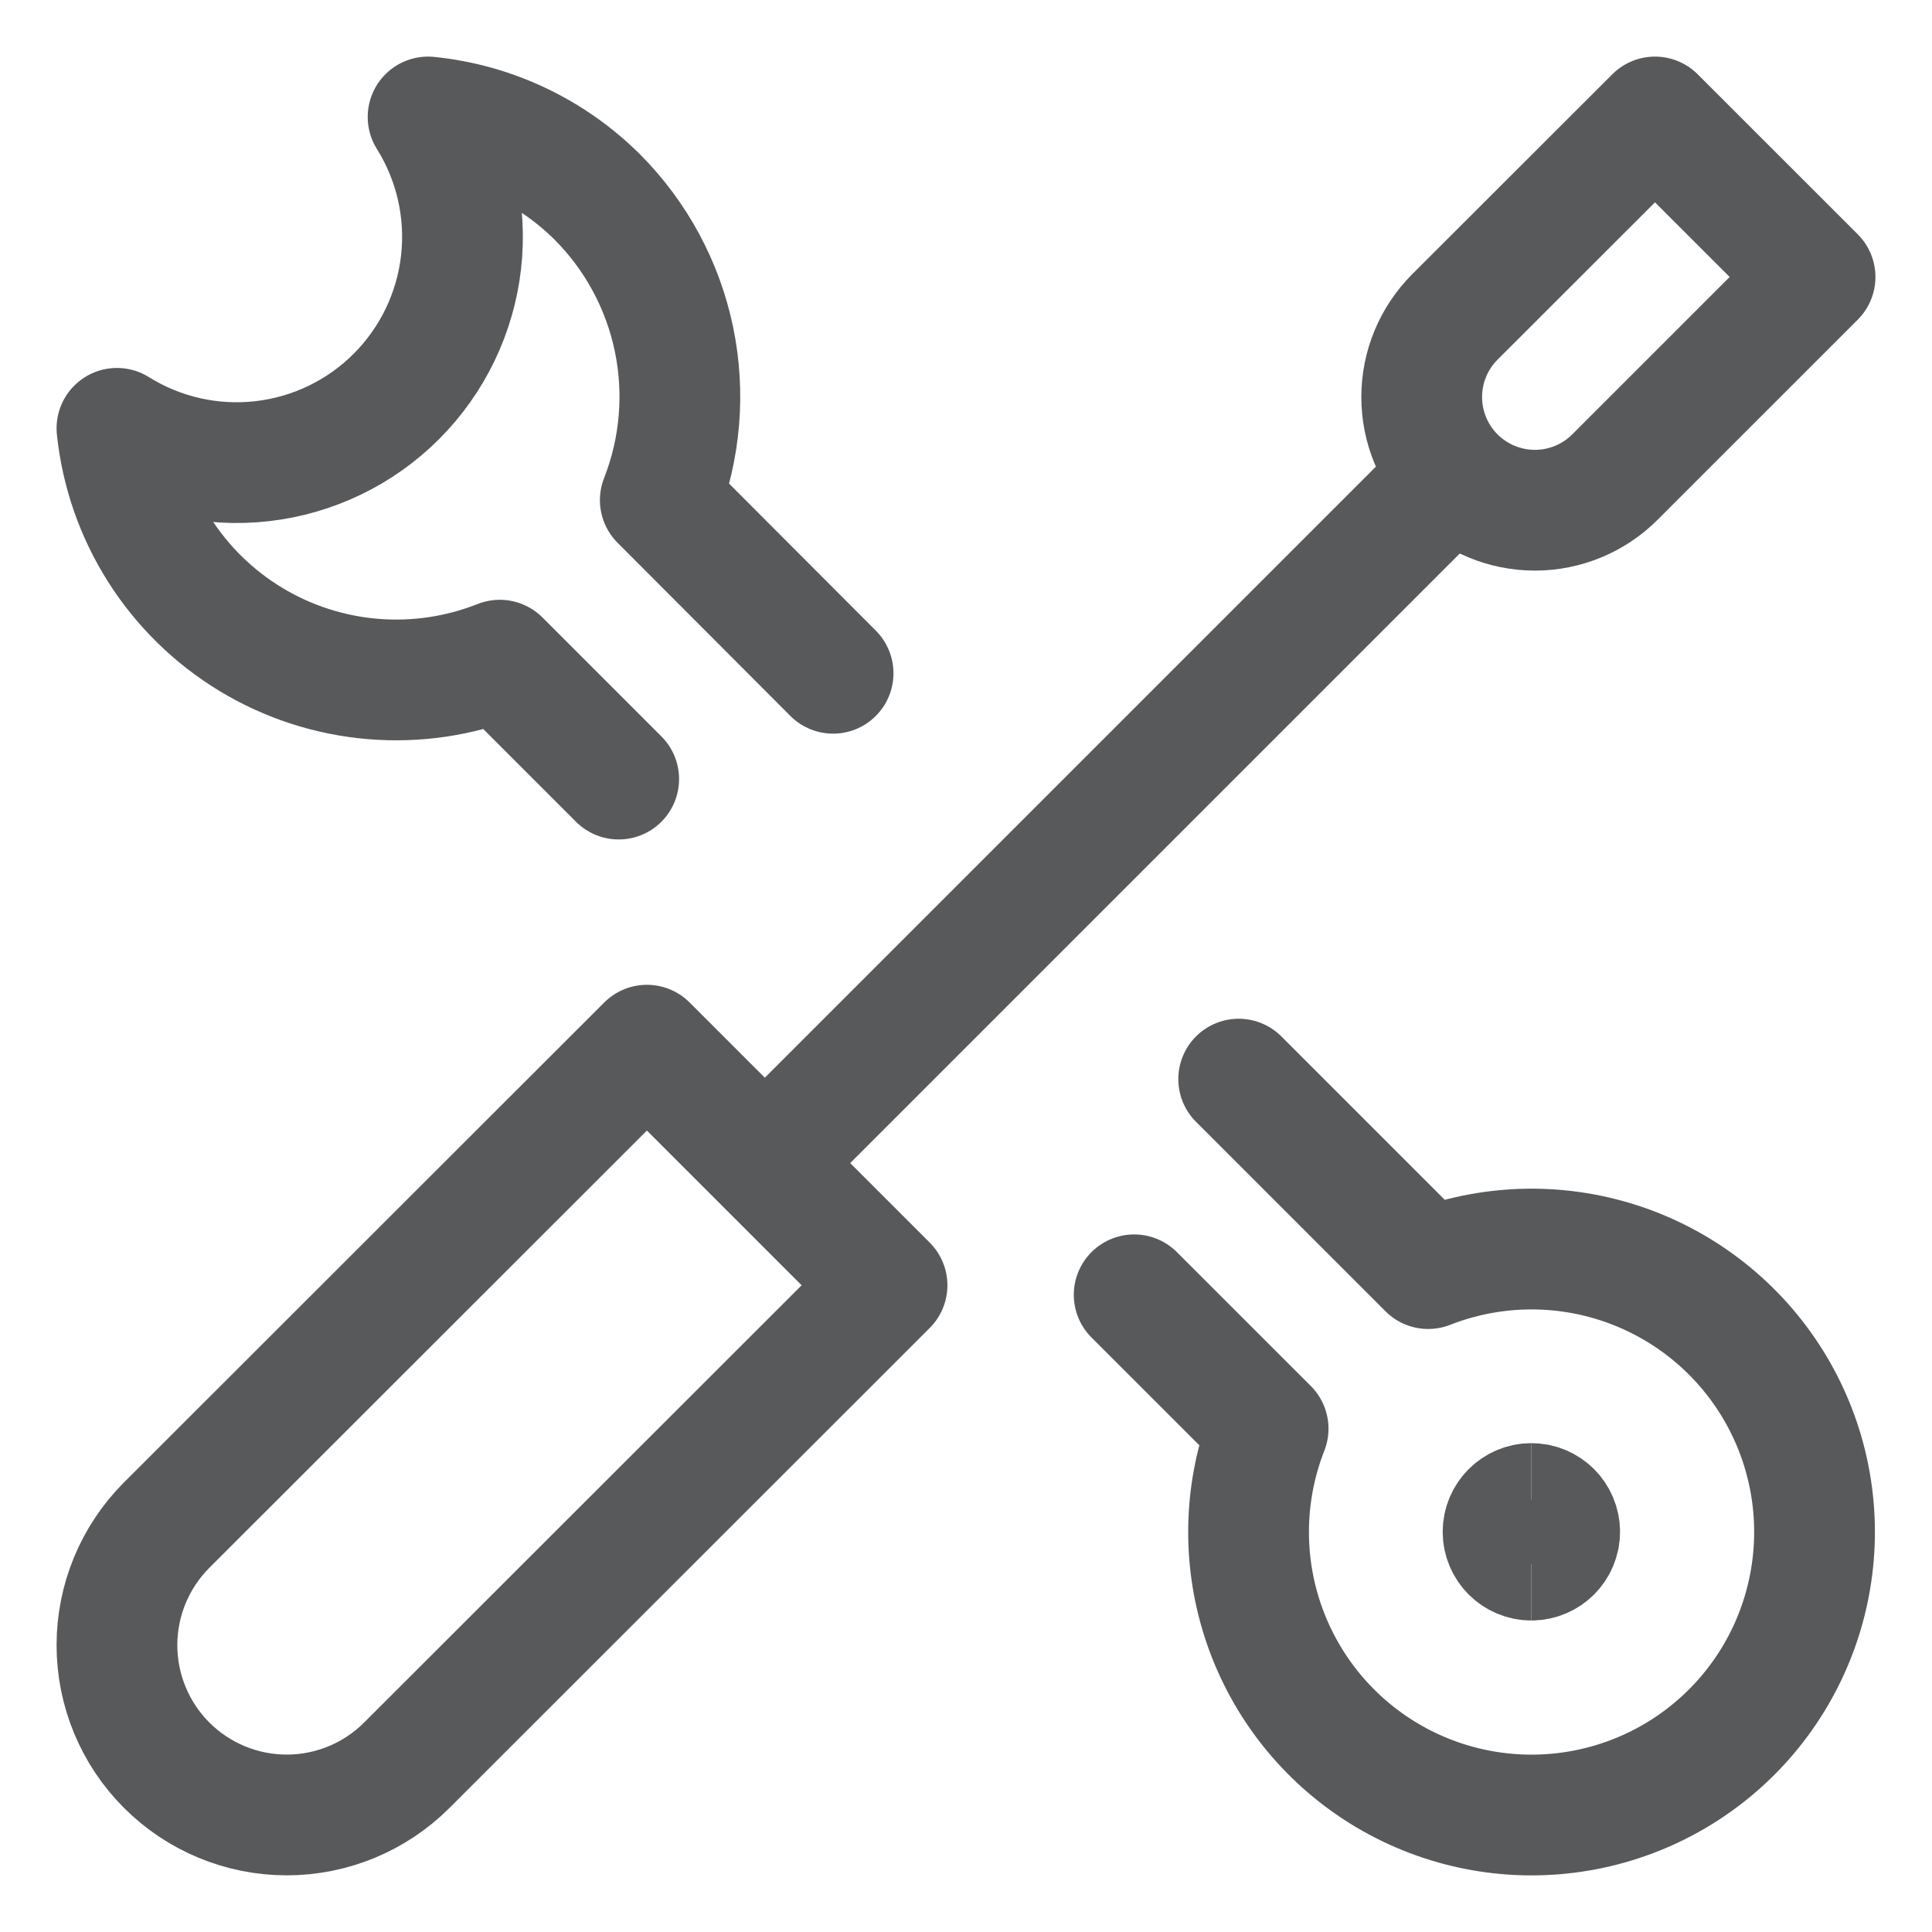
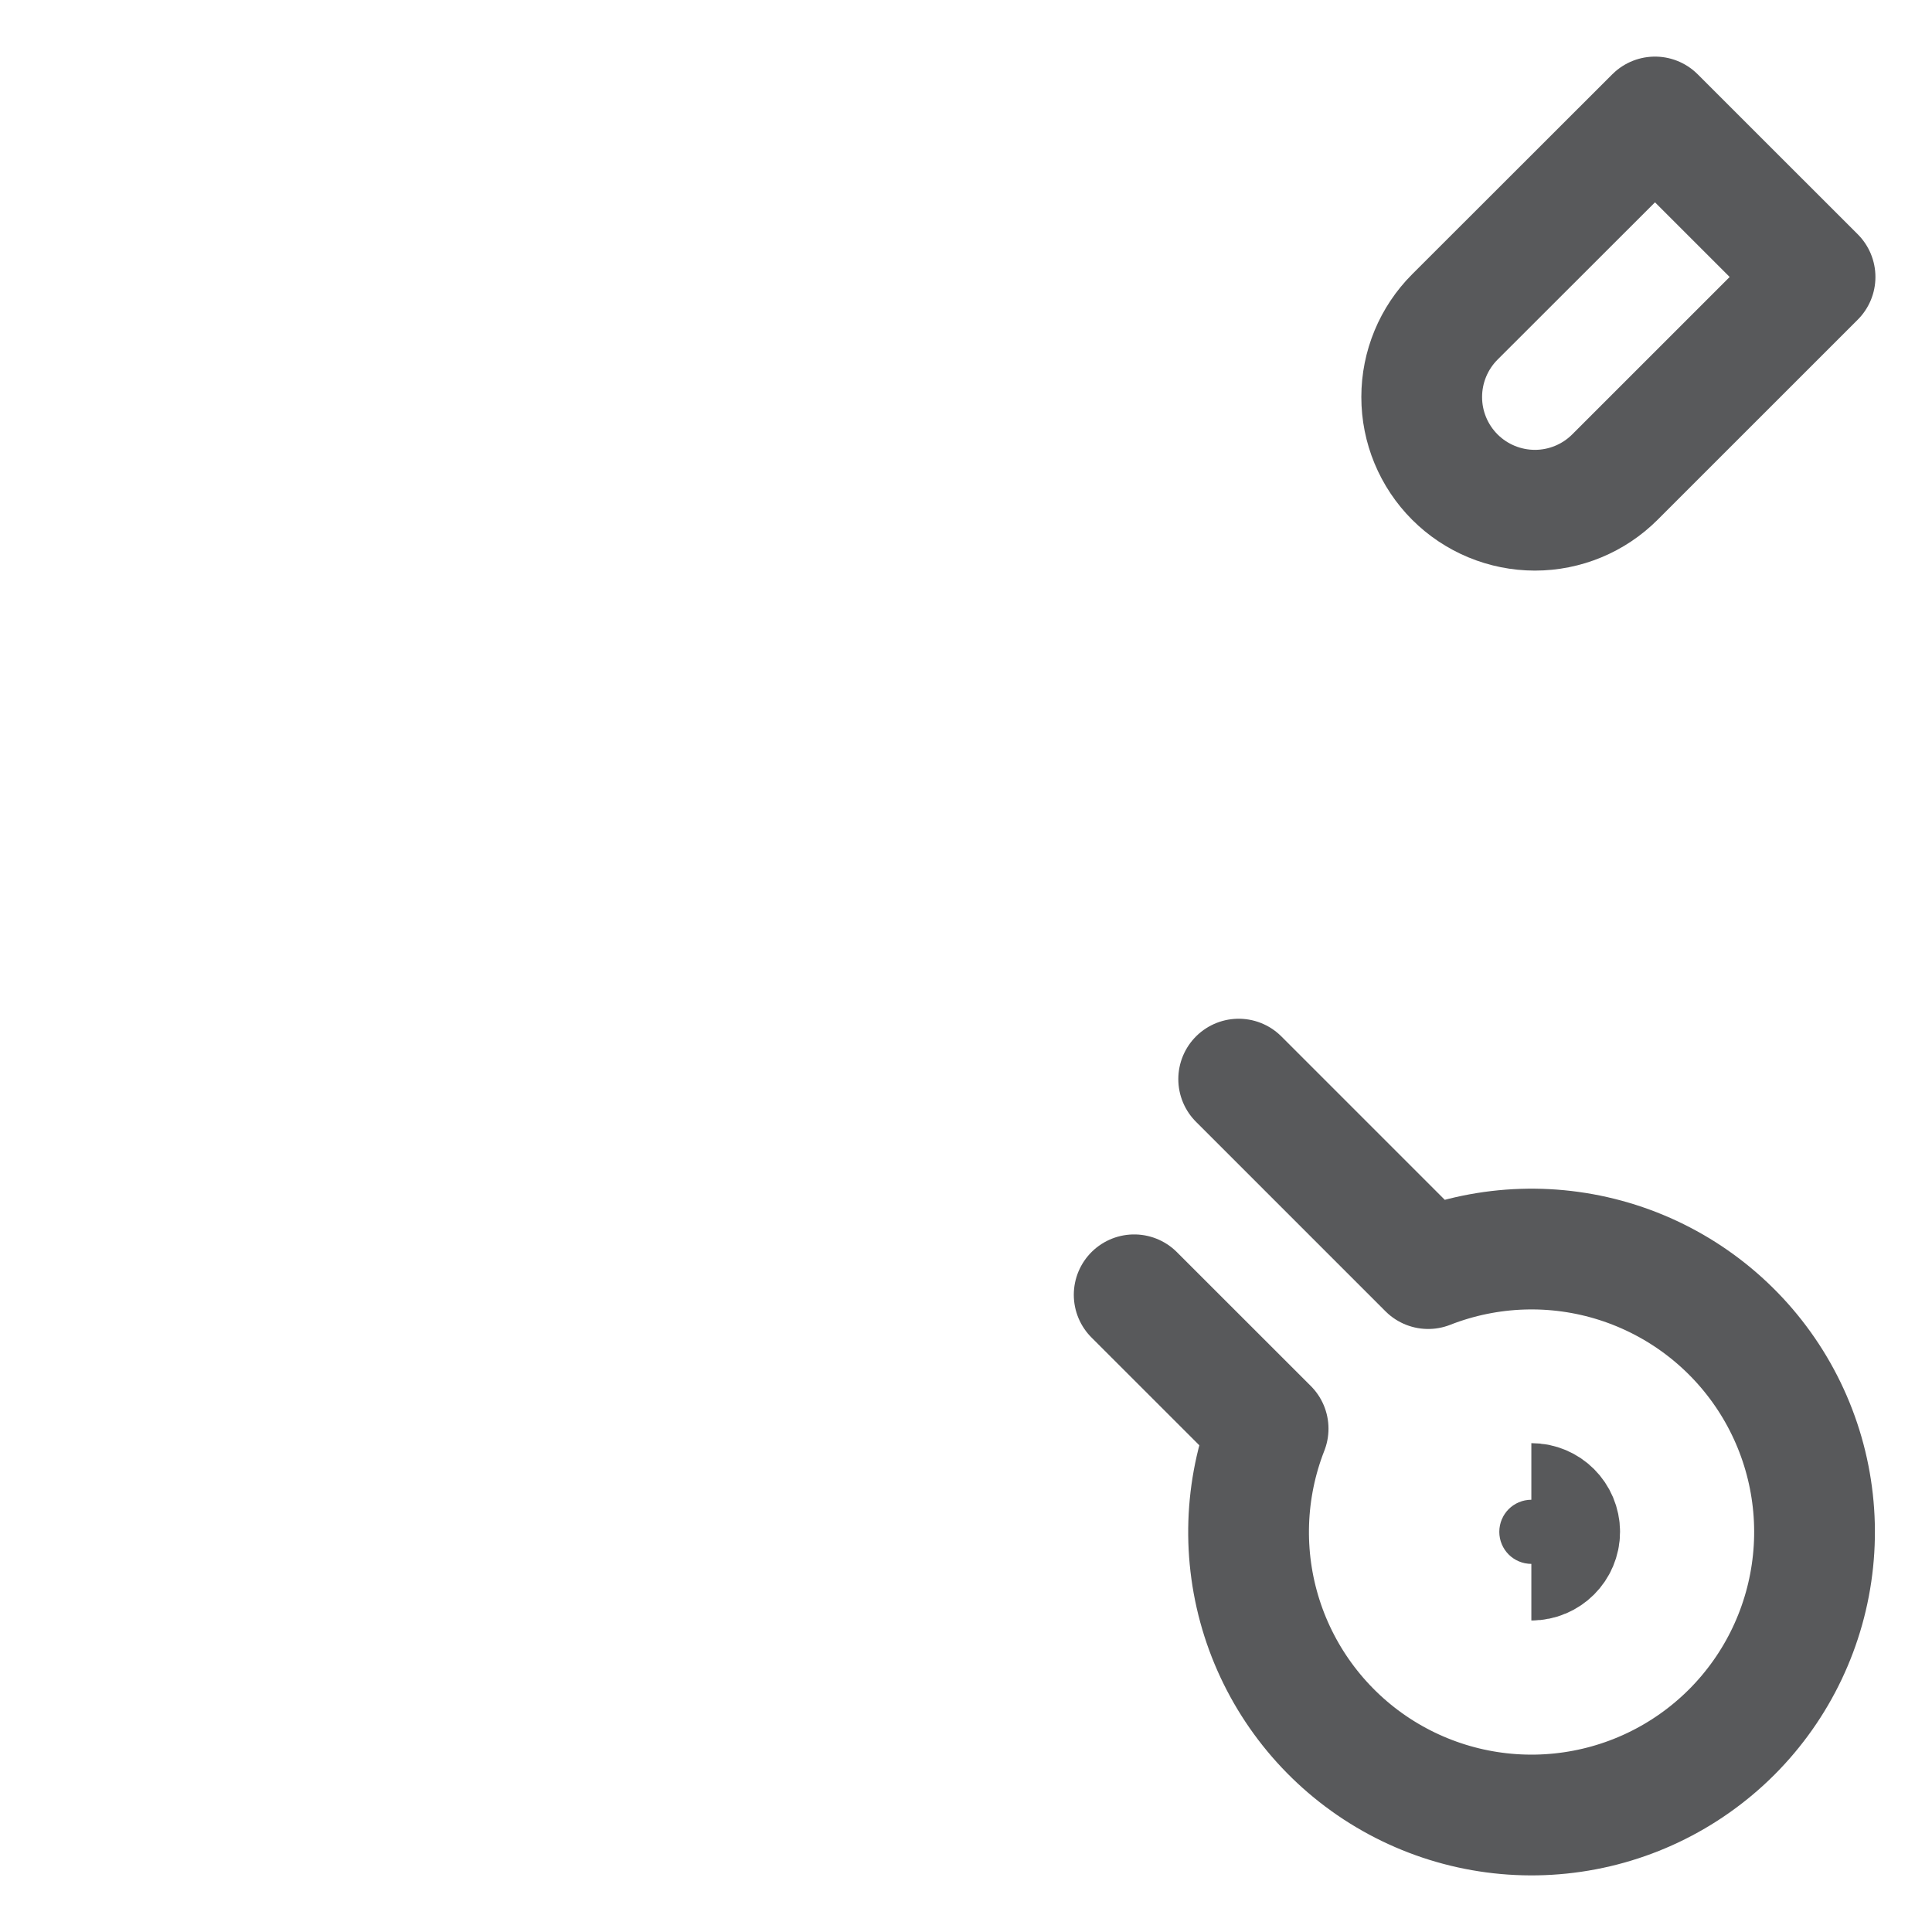
<svg xmlns="http://www.w3.org/2000/svg" width="64" height="64" viewBox="0 0 64 64" fill="none">
-   <path d="M13.476 58.475C12.421 59.53 10.99 60.123 9.499 60.123C8.007 60.123 6.576 59.53 5.521 58.475C4.467 57.421 3.874 55.99 3.874 54.498C3.874 53.007 4.467 51.576 5.521 50.521L21.43 34.623L29.384 42.577L13.476 58.475Z" stroke="#58595B" stroke-width="4" stroke-linecap="round" stroke-linejoin="round" />
-   <path d="M47.94 15.924L25.404 38.46" stroke="#58595B" stroke-width="4" stroke-linecap="round" stroke-linejoin="round" />
  <path d="M53.496 15.804C52.793 16.507 51.839 16.902 50.845 16.902C49.85 16.901 48.896 16.506 48.193 15.803C47.49 15.099 47.095 14.145 47.096 13.151C47.096 12.156 47.491 11.203 48.194 10.499L54.824 3.875L60.126 9.175L53.496 15.804Z" stroke="#58595B" stroke-width="4" stroke-linecap="round" stroke-linejoin="round" />
-   <path d="M27.597 22.303L21.873 16.567C22.539 14.87 22.696 13.016 22.325 11.231C21.953 9.447 21.069 7.809 19.78 6.52C18.272 5.022 16.295 4.089 14.181 3.875C15.079 5.309 15.463 7.006 15.273 8.687C15.082 10.368 14.327 11.935 13.131 13.132C11.935 14.329 10.368 15.085 8.687 15.277C7.006 15.469 5.309 15.086 3.874 14.189C4.024 15.617 4.501 16.992 5.271 18.204C6.04 19.417 7.079 20.435 8.307 21.179C9.536 21.923 10.92 22.372 12.351 22.492C13.782 22.611 15.221 22.398 16.556 21.869L20.495 25.808" stroke="#58595B" stroke-width="4" stroke-linecap="round" stroke-linejoin="round" />
  <path d="M37.571 42.892L42.008 47.327C41.222 49.331 41.149 51.546 41.803 53.598C42.458 55.65 43.798 57.414 45.6 58.594C47.402 59.773 49.555 60.297 51.697 60.075C53.84 59.854 55.84 58.902 57.364 57.379C58.886 55.856 59.838 53.855 60.059 51.713C60.281 49.571 59.758 47.418 58.578 45.616C57.398 43.814 55.634 42.474 53.582 41.819C51.53 41.165 49.315 41.238 47.31 42.024L41.033 35.747" stroke="#58595B" stroke-width="4" stroke-linecap="round" stroke-linejoin="round" />
-   <path d="M50.728 51.681C50.211 51.681 49.791 51.261 49.791 50.744C49.791 50.226 50.211 49.806 50.728 49.806" stroke="#58595B" stroke-width="4" />
  <path d="M50.728 51.681C51.246 51.681 51.666 51.261 51.666 50.744C51.666 50.226 51.246 49.806 50.728 49.806" stroke="#58595B" stroke-width="4" />
</svg>